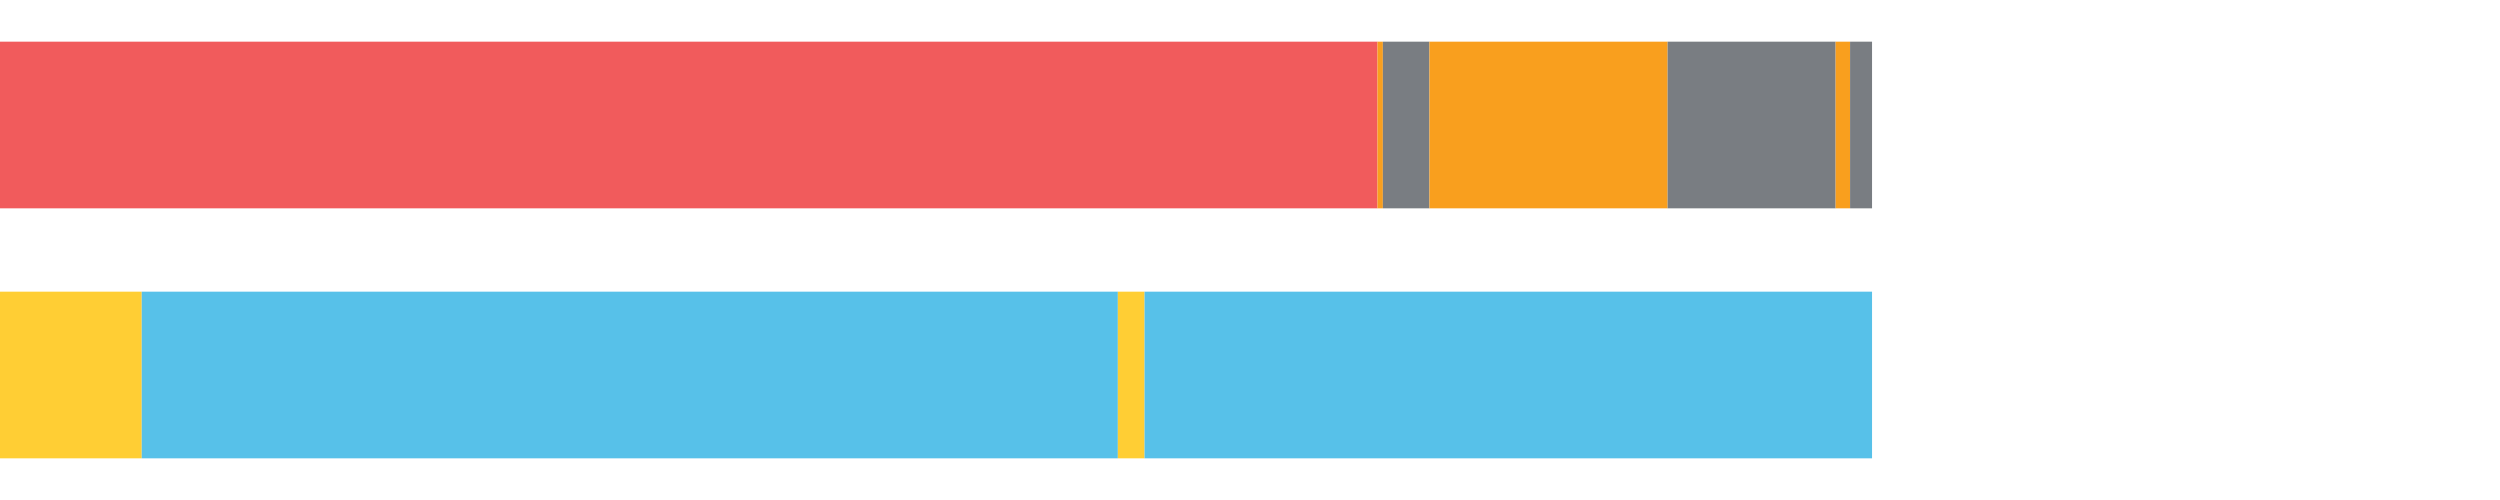
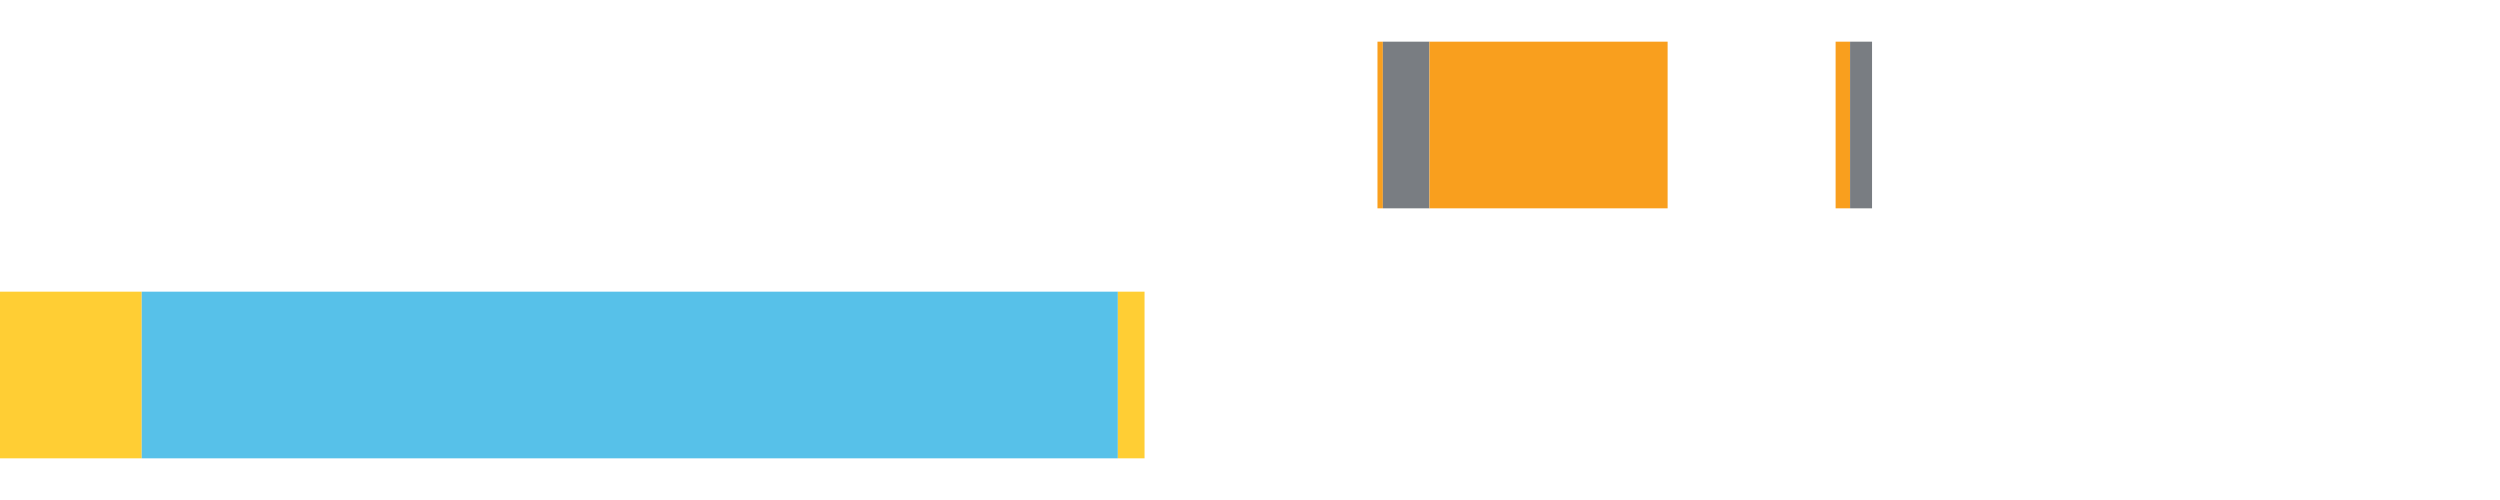
<svg xmlns="http://www.w3.org/2000/svg" width="1080pt" height="216pt" viewBox="0 0 1080 216" version="1.1">
  <g>
-     <path style="stroke:none;fill-rule:nonzero;fill:#F15B5C;fill-opacity:1;" d="M 0.002 18 L 0.002 90 L 595.069 90 L 595.069 18 Z M 0.002 18" />
    <path style="stroke:none;fill-rule:nonzero;fill:#F99F1E;fill-opacity:1;" d="M 595.069 18 L 595.069 90 L 597.4 90 L 597.4 18 Z M 595.069 18" />
    <path style="stroke:none;fill-rule:nonzero;fill:#797D82;fill-opacity:1;" d="M 597.4 18 L 597.4 90 L 617.51 90 L 617.51 18 Z M 597.4 18" />
    <path style="stroke:none;fill-rule:nonzero;fill:#F99F1E;fill-opacity:1;" d="M 617.51 18 L 617.51 90 L 720.409 90 L 720.409 18 Z M 617.51 18" />
-     <path style="stroke:none;fill-rule:nonzero;fill:#797D82;fill-opacity:1;" d="M 720.409 18 L 720.409 90 L 792.983 90 L 792.983 18 Z M 720.409 18" />
    <path style="stroke:none;fill-rule:nonzero;fill:#F99F1E;fill-opacity:1;" d="M 792.983 18 L 792.983 90 L 799.234 90 L 799.234 18 Z M 792.983 18" />
    <path style="stroke:none;fill-rule:nonzero;fill:#797D82;fill-opacity:1;" d="M 799.234 18 L 799.234 90 L 808.723 90 L 808.723 18 Z M 799.234 18" />
    <path style="stroke:none;fill-rule:nonzero;fill:#FFCE34;fill-opacity:1;" d="M 0.002 126 L 0.002 198 L 61.227 198 L 61.227 126 Z M 0.002 126" />
    <path style="stroke:none;fill-rule:nonzero;fill:#57C1E9;fill-opacity:1;" d="M 61.227 126 L 61.227 198 L 482.916 198 L 482.916 126 Z M 61.227 126" />
    <path style="stroke:none;fill-rule:nonzero;fill:#FFCE34;fill-opacity:1;" d="M 482.916 126 L 482.916 198 L 494.445 198 L 494.445 126 Z M 482.916 126" />
-     <path style="stroke:none;fill-rule:nonzero;fill:#57C1E9;fill-opacity:1;" d="M 494.445 126 L 494.445 198 L 808.723 198 L 808.723 126 Z M 494.445 126" />
  </g>
</svg>